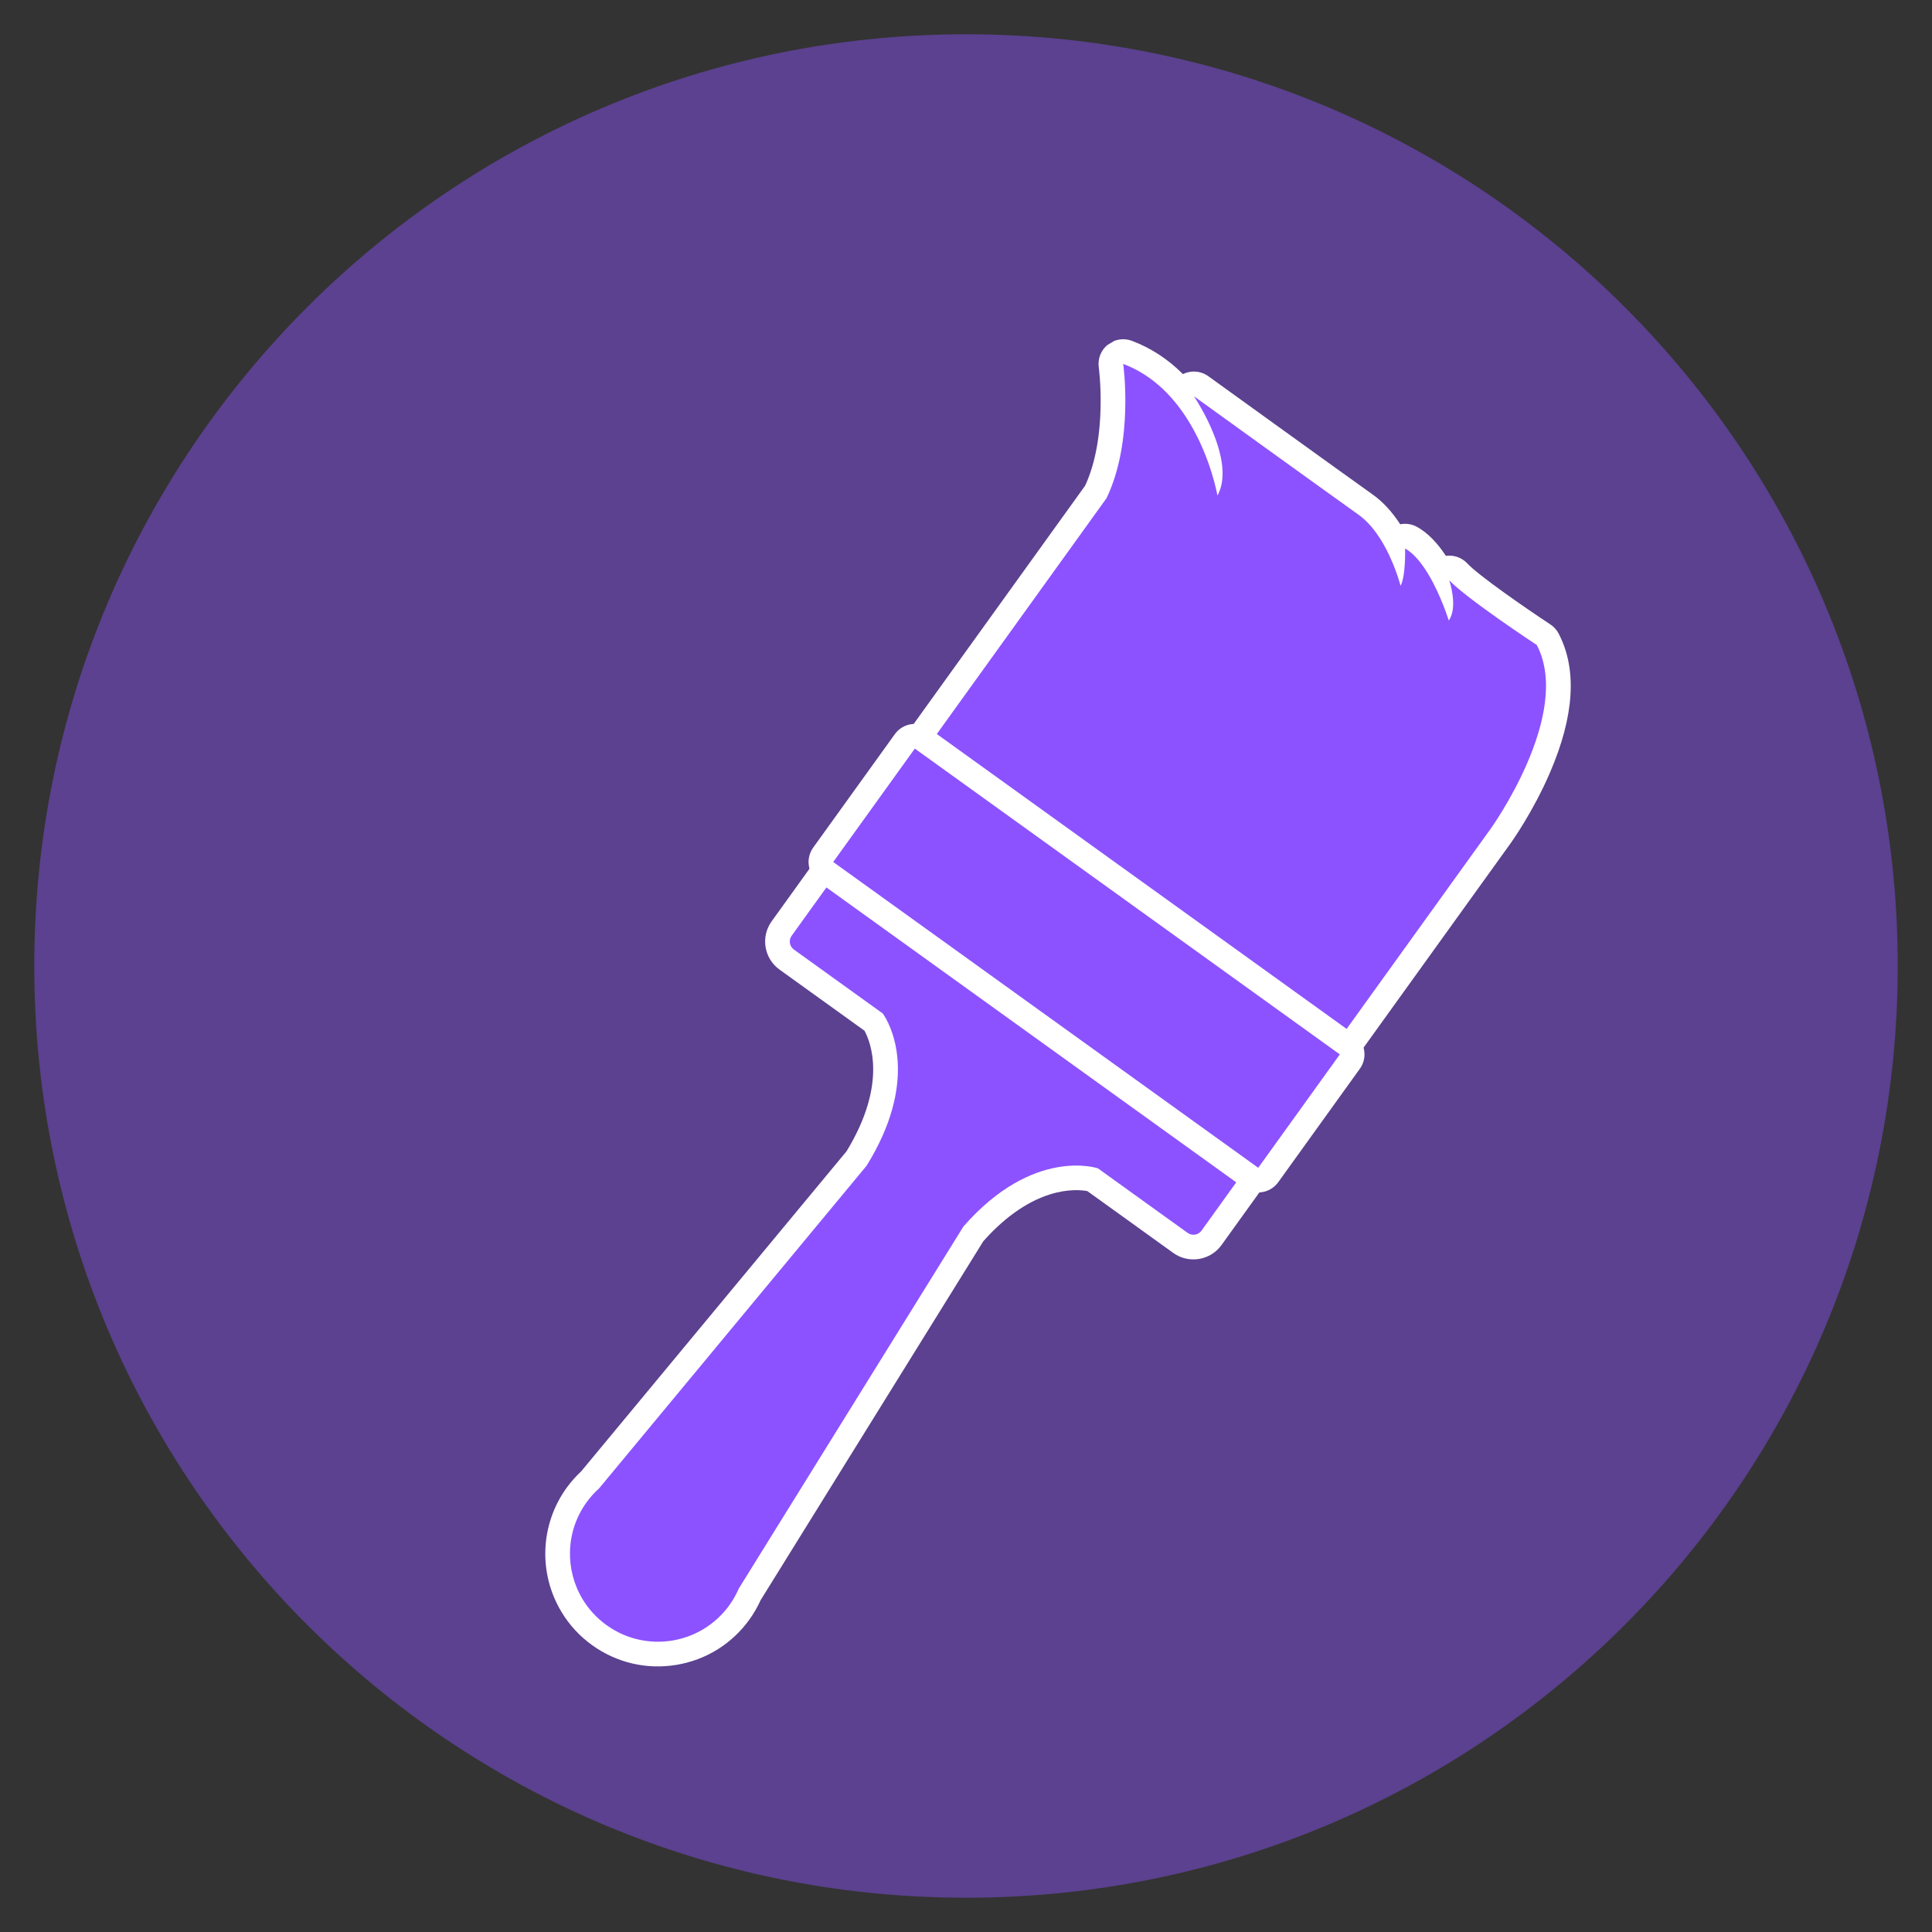
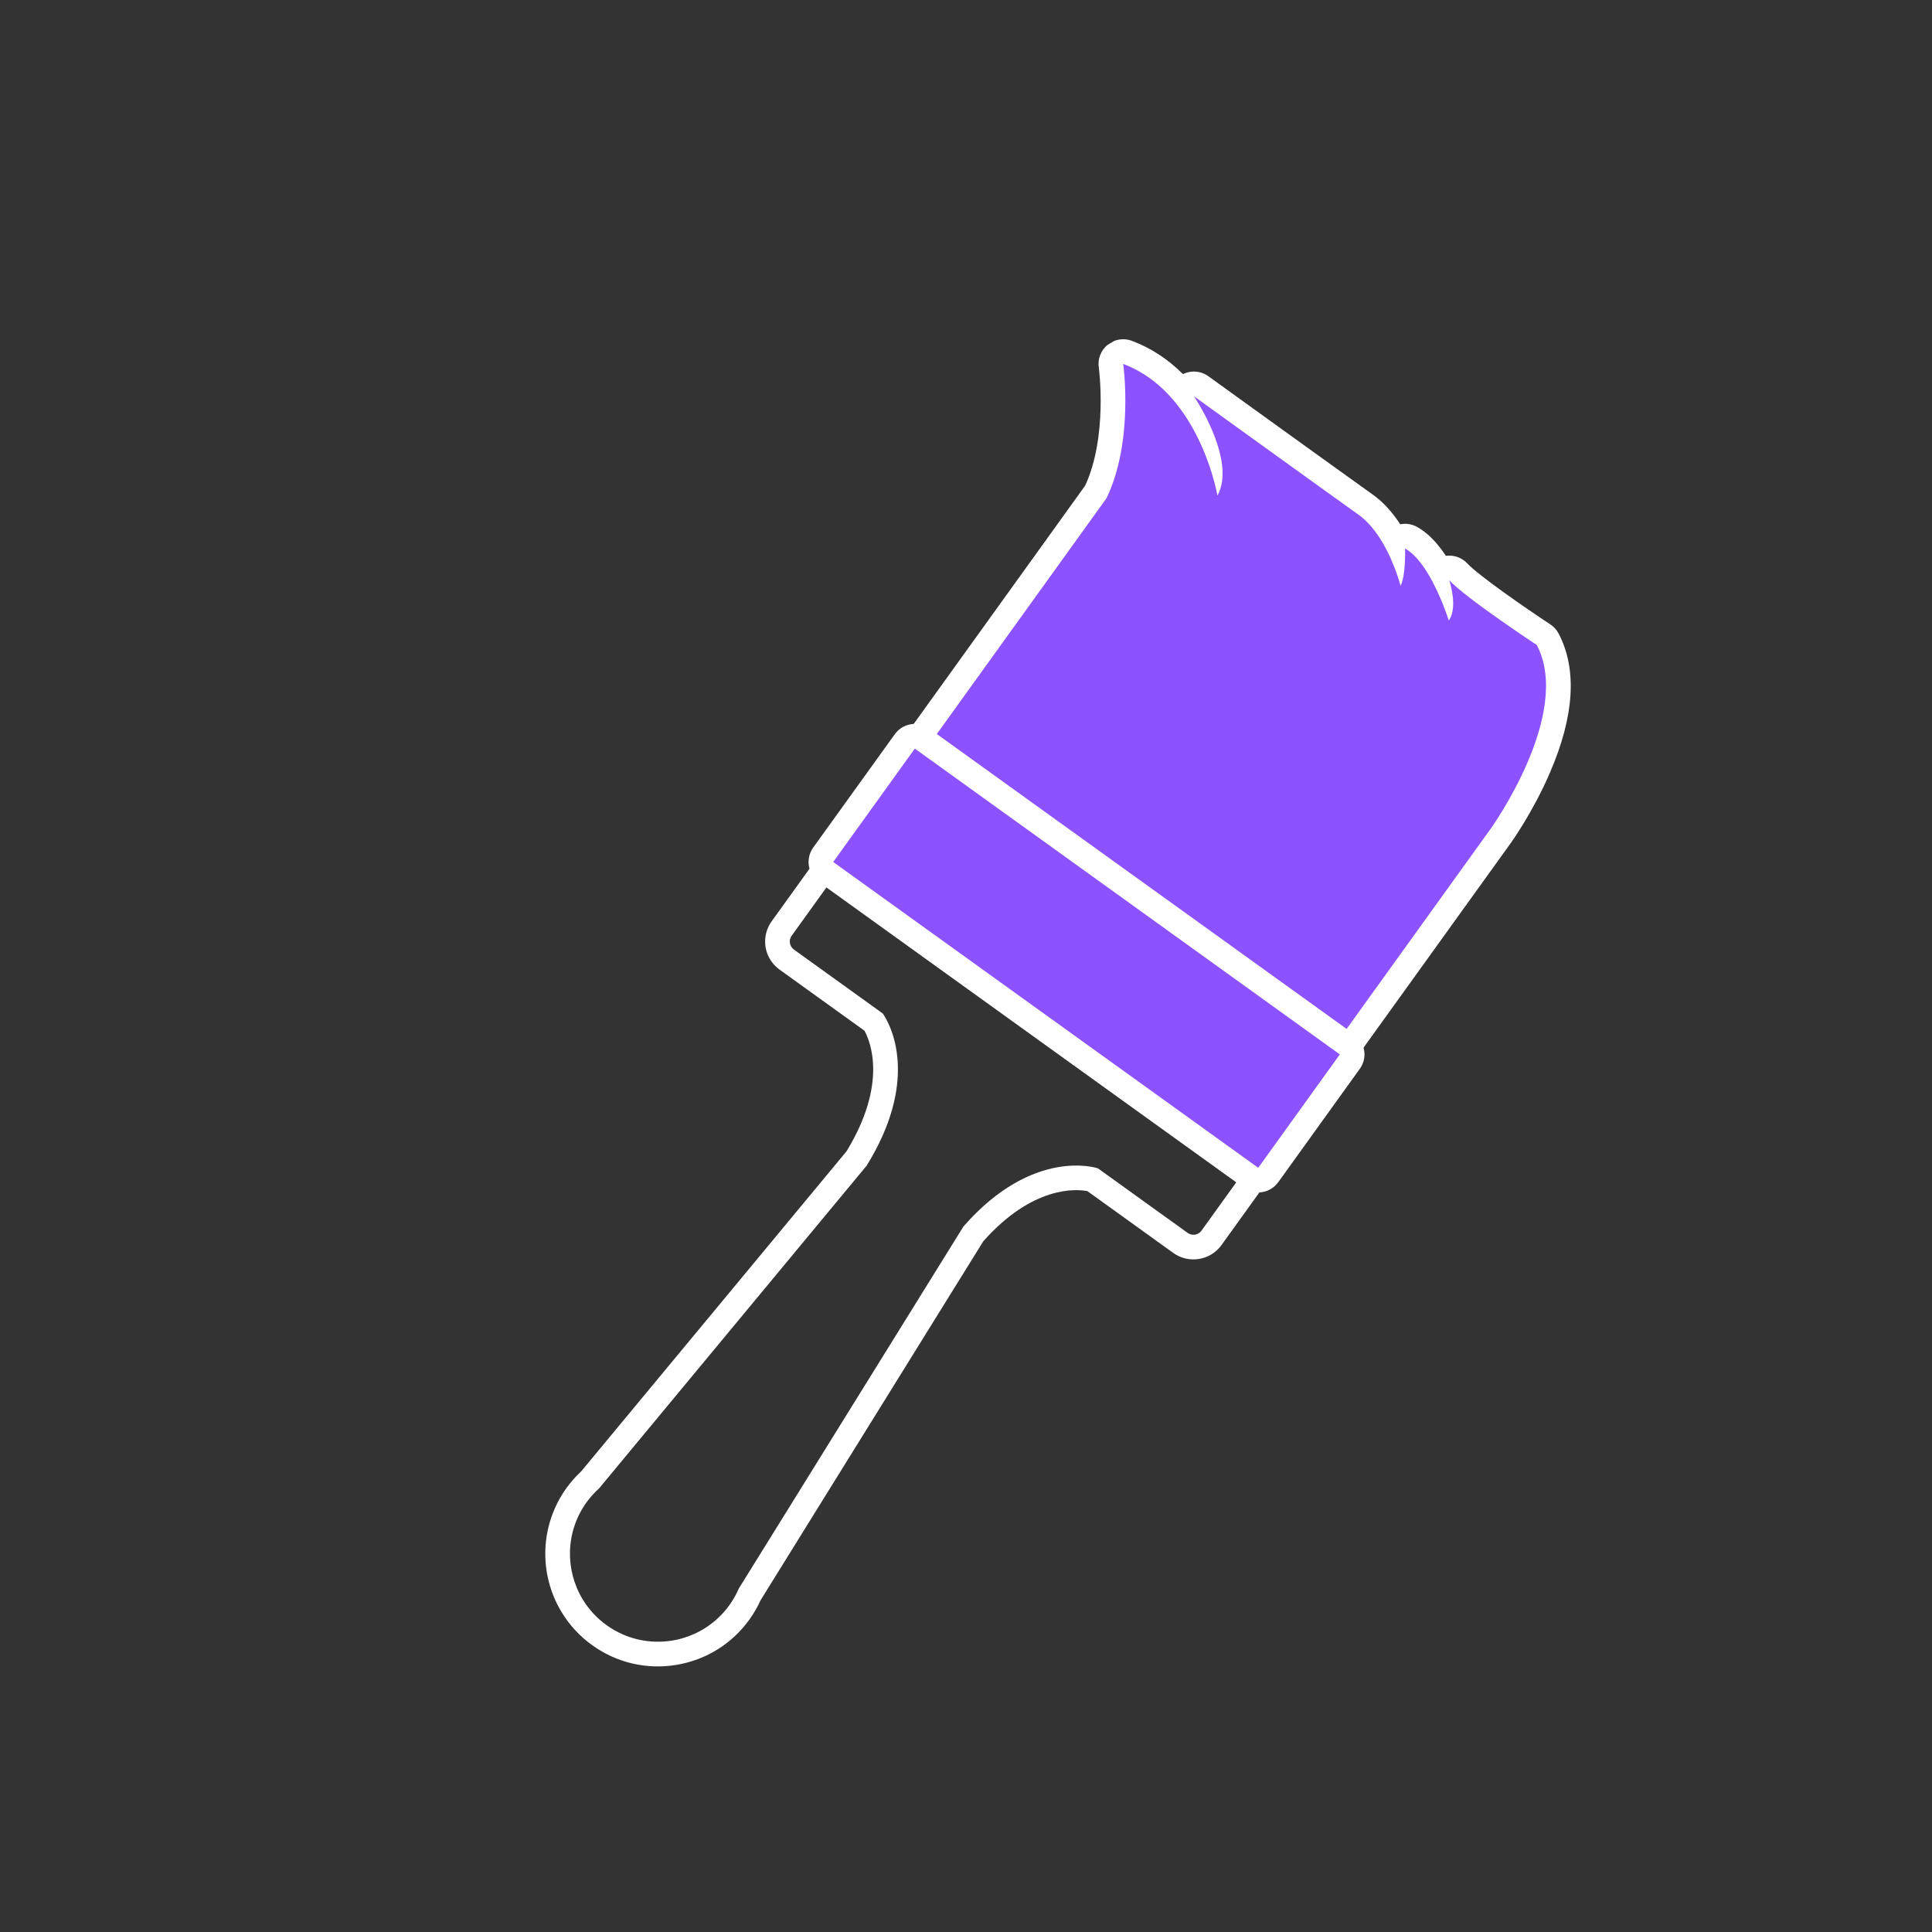
<svg xmlns="http://www.w3.org/2000/svg" width="500" zoomAndPan="magnify" viewBox="0 0 375 375" height="500" preserveAspectRatio="xMidYMid meet" version="1.0">
  <rect x="0" y="0" width="375" height="375" fill="#333333" stroke="none" />
  <defs>
    <filter x="0%" y="0%" width="100%" height="100%" id="8ffbd797ad">
      <feColorMatrix values="0 0 0 0 1 0 0 0 0 1 0 0 0 0 1 0 0 0 1 0" color-interpolation-filters="sRGB" />
    </filter>
    <mask id="68975deda6">
      <g filter="url(#8ffbd797ad)">
        <rect x="-37.5" width="450" fill="#000000" y="-37.5" height="450" fill-opacity="0.45" />
      </g>
    </mask>
    <clipPath id="a0451f664f">
      <path d="M 0.652 0.652 L 362.348 0.652 L 362.348 362.348 L 0.652 362.348 Z M 0.652 0.652 " clip-rule="nonzero" />
    </clipPath>
    <clipPath id="d346600bbb">
      <path d="M 181.5 0.652 C 81.621 0.652 0.652 81.621 0.652 181.5 C 0.652 281.379 81.621 362.348 181.5 362.348 C 281.379 362.348 362.348 281.379 362.348 181.5 C 362.348 81.621 281.379 0.652 181.5 0.652 Z M 181.5 0.652 " clip-rule="nonzero" />
    </clipPath>
    <clipPath id="7e73ac2ccf">
-       <rect x="0" width="363" y="0" height="363" />
-     </clipPath>
+       </clipPath>
    <clipPath id="546e4c546f">
      <path d="M 172 68 L 303 68 L 303 213 L 172 213 Z M 172 68 " clip-rule="nonzero" />
    </clipPath>
    <clipPath id="1facc39430">
      <path d="M 120.336 332.23 L 28.301 179.289 L 254.5 43.164 L 346.539 196.109 Z M 120.336 332.23 " clip-rule="nonzero" />
    </clipPath>
    <clipPath id="c6225bd043">
      <path d="M 120.336 332.23 L 28.301 179.289 L 254.5 43.164 L 346.539 196.109 Z M 120.336 332.23 " clip-rule="nonzero" />
    </clipPath>
    <clipPath id="69f2f2f59f">
      <path d="M 169 65 L 305 65 L 305 215 L 169 215 Z M 169 65 " clip-rule="nonzero" />
    </clipPath>
    <clipPath id="fe8fd83c0f">
      <path d="M 120.336 332.23 L 28.301 179.289 L 254.5 43.164 L 346.539 196.109 Z M 120.336 332.23 " clip-rule="nonzero" />
    </clipPath>
    <clipPath id="442292167e">
      <path d="M 120.336 332.23 L 28.301 179.289 L 254.5 43.164 L 346.539 196.109 Z M 120.336 332.23 " clip-rule="nonzero" />
    </clipPath>
    <clipPath id="481cd3e6ea">
      <path d="M 108 156 L 252 156 L 252 322 L 108 322 Z M 108 156 " clip-rule="nonzero" />
    </clipPath>
    <clipPath id="6004434314">
-       <path d="M 120.336 332.23 L 28.301 179.289 L 254.5 43.164 L 346.539 196.109 Z M 120.336 332.23 " clip-rule="nonzero" />
-     </clipPath>
+       </clipPath>
    <clipPath id="1f670bfd7e">
      <path d="M 120.336 332.23 L 28.301 179.289 L 254.5 43.164 L 346.539 196.109 Z M 120.336 332.23 " clip-rule="nonzero" />
    </clipPath>
    <clipPath id="ee0279113f">
      <path d="M 105 154 L 255 154 L 255 324 L 105 324 Z M 105 154 " clip-rule="nonzero" />
    </clipPath>
    <clipPath id="c5af731266">
      <path d="M 120.336 332.23 L 28.301 179.289 L 254.5 43.164 L 346.539 196.109 Z M 120.336 332.23 " clip-rule="nonzero" />
    </clipPath>
    <clipPath id="23220184f8">
      <path d="M 120.336 332.23 L 28.301 179.289 L 254.5 43.164 L 346.539 196.109 Z M 120.336 332.23 " clip-rule="nonzero" />
    </clipPath>
    <clipPath id="e1e7d5dd56">
      <path d="M 159 142 L 263 142 L 263 230 L 159 230 Z M 159 142 " clip-rule="nonzero" />
    </clipPath>
    <clipPath id="0f37c91487">
      <path d="M 120.336 332.23 L 28.301 179.289 L 254.5 43.164 L 346.539 196.109 Z M 120.336 332.23 " clip-rule="nonzero" />
    </clipPath>
    <clipPath id="354d0dc4ba">
      <path d="M 120.336 332.23 L 28.301 179.289 L 254.5 43.164 L 346.539 196.109 Z M 120.336 332.23 " clip-rule="nonzero" />
    </clipPath>
    <clipPath id="96020c952a">
      <path d="M 156 140 L 265 140 L 265 232 L 156 232 Z M 156 140 " clip-rule="nonzero" />
    </clipPath>
    <clipPath id="3b953c175e">
      <path d="M 120.336 332.23 L 28.301 179.289 L 254.5 43.164 L 346.539 196.109 Z M 120.336 332.23 " clip-rule="nonzero" />
    </clipPath>
    <clipPath id="dbf2b7b3b3">
      <path d="M 120.336 332.23 L 28.301 179.289 L 254.5 43.164 L 346.539 196.109 Z M 120.336 332.23 " clip-rule="nonzero" />
    </clipPath>
  </defs>
  <g mask="url(#68975deda6)">
    <g transform="matrix(1, 0, 0, 1, 6, 6)">
      <g clip-path="url(#7e73ac2ccf)">
        <g clip-path="url(#a0451f664f)">
          <g clip-path="url(#d346600bbb)">
            <path fill="#8c52ff" d="M 0.652 0.652 L 362.348 0.652 L 362.348 362.348 L 0.652 362.348 Z M 0.652 0.652 " fill-opacity="1" fill-rule="nonzero" />
          </g>
        </g>
      </g>
    </g>
  </g>
  <g clip-path="url(#546e4c546f)">
    <g clip-path="url(#1facc39430)">
      <g clip-path="url(#c6225bd043)">
        <path fill="#8c52ff" d="M 300.406 124.086 C 308.047 138.672 291.969 161.305 291.281 162.262 L 255.891 211.438 C 255.523 211.957 254.965 212.301 254.336 212.406 C 253.707 212.504 253.066 212.352 252.551 211.984 L 173.008 154.742 C 172.734 154.547 172.516 154.309 172.352 154.035 C 171.875 153.242 171.883 152.203 172.461 151.402 L 212.699 95.484 C 217.594 85.152 215.664 71.109 215.645 70.969 C 215.52 70.133 215.855 69.293 216.512 68.762 C 217.172 68.234 218.062 68.094 218.852 68.391 C 222.891 69.906 226.457 72.465 229.512 76.027 C 229.629 75.723 229.816 75.434 230.07 75.191 C 230.902 74.379 232.195 74.285 233.137 74.965 C 233.398 75.156 259.367 93.891 265.035 97.922 C 266.961 99.293 268.73 101.297 270.285 103.883 C 270.492 104.23 270.691 104.578 270.883 104.926 C 271.051 104.727 271.254 104.551 271.484 104.41 C 272.223 103.961 273.145 103.949 273.898 104.367 C 275.773 105.422 277.574 107.379 279.266 110.188 C 279.402 110.418 279.535 110.645 279.668 110.879 C 279.789 110.766 279.922 110.66 280.07 110.574 C 281.039 109.996 282.281 110.172 283.047 110.992 C 285.633 113.762 295.875 120.738 299.605 123.195 C 299.902 123.391 300.156 123.652 300.34 123.961 L 300.406 124.086 " fill-opacity="1" fill-rule="nonzero" />
      </g>
    </g>
  </g>
  <g clip-path="url(#69f2f2f59f)">
    <g clip-path="url(#fe8fd83c0f)">
      <g clip-path="url(#442292167e)">
        <path fill="#ffffff" d="M 170.305 155.273 C 170.629 155.812 171.062 156.293 171.609 156.684 L 251.156 213.926 C 252.184 214.668 253.469 214.969 254.719 214.766 C 255.973 214.562 257.094 213.871 257.836 212.836 L 293.223 163.66 C 293.398 163.414 297.562 157.594 300.848 149.965 C 305.586 138.973 306.152 129.891 302.527 122.973 C 302.484 122.891 302.438 122.809 302.391 122.727 C 302.02 122.113 301.52 121.59 300.918 121.195 C 295.828 117.844 286.949 111.664 284.801 109.359 C 283.711 108.195 282.152 107.68 280.645 107.887 C 278.91 105.254 277.078 103.414 275.07 102.285 C 274.055 101.715 272.887 101.539 271.781 101.762 C 270.188 99.312 268.387 97.367 266.426 95.977 C 260.93 92.066 236.352 74.332 234.633 73.094 C 234.219 72.777 233.758 72.535 233.273 72.371 L 233.27 72.375 L 233.27 72.371 L 233.266 72.367 L 233.262 72.367 L 233.188 72.344 L 233.18 72.34 C 232.031 71.98 230.754 72.051 229.609 72.617 C 226.691 69.699 223.375 67.535 219.691 66.152 C 218.109 65.555 216.332 65.84 215.016 66.902 C 213.699 67.961 213.035 69.633 213.273 71.305 C 213.289 71.434 215.07 84.656 210.625 94.266 L 170.52 150.004 C 169.363 151.609 169.348 153.68 170.305 155.273 Z M 231.734 76.906 L 231.734 76.902 M 174.402 152.801 L 214.77 96.707 C 220.145 85.582 218.012 70.633 218.012 70.633 C 223.984 72.875 228.109 77.426 230.906 82.074 C 235.09 89.027 236.305 96.199 236.305 96.199 C 239.387 90.594 234.512 81.461 232.523 78.152 C 232.047 77.363 231.734 76.906 231.734 76.906 C 231.734 76.906 257.91 95.789 263.648 99.875 C 265.516 101.199 267.035 103.121 268.234 105.117 C 270.73 109.262 271.848 113.711 271.848 113.711 C 272.895 111.703 272.727 106.457 272.727 106.457 C 274.43 107.418 275.949 109.32 277.215 111.422 C 279.699 115.551 281.203 120.441 281.203 120.441 C 283.074 117.844 281.301 112.629 281.301 112.629 C 284.645 116.207 298.289 125.195 298.289 125.195 C 305.332 138.641 289.336 160.863 289.336 160.863 L 253.949 210.039 L 174.402 152.801 " fill-opacity="1" fill-rule="nonzero" />
      </g>
    </g>
  </g>
  <g clip-path="url(#481cd3e6ea)">
    <g clip-path="url(#6004434314)">
      <g clip-path="url(#1f670bfd7e)">
        <path fill="#8c52ff" d="M 251.656 214.844 C 252.137 215.637 252.125 216.672 251.551 217.473 L 235.152 240.266 C 233.758 242.195 231.059 242.637 229.129 241.25 L 212.043 228.957 C 210.203 228.488 200.203 226.719 188.934 239.484 L 145.523 309.453 C 144.973 310.699 144.297 311.875 143.516 312.957 C 140.48 317.176 135.984 319.961 130.848 320.801 C 125.715 321.633 120.562 320.422 116.34 317.387 C 114.176 315.832 112.387 313.891 111.027 311.629 C 107.004 304.945 107.348 296.539 111.902 290.203 C 112.688 289.121 113.582 288.117 114.566 287.215 L 166.266 224.859 C 175.289 210.18 171.168 201.016 169.684 198.551 L 169.602 198.414 L 152.699 186.25 C 152.227 185.91 151.828 185.48 151.523 184.973 C 150.633 183.496 150.711 181.633 151.719 180.23 L 168.117 157.438 C 168.891 156.367 170.383 156.121 171.457 156.895 L 251.004 214.137 C 251.273 214.332 251.492 214.574 251.656 214.844 " fill-opacity="1" fill-rule="nonzero" />
      </g>
    </g>
  </g>
  <g clip-path="url(#ee0279113f)">
    <g clip-path="url(#c5af731266)">
      <g clip-path="url(#23220184f8)">
        <path fill="#ffffff" d="M 108.977 312.863 C 110.508 315.406 112.512 317.582 114.938 319.328 C 119.684 322.738 125.469 324.098 131.23 323.16 C 137 322.223 142.051 319.09 145.461 314.352 C 146.301 313.188 147.035 311.918 147.641 310.582 L 190.863 240.918 C 200.449 230.145 208.809 230.773 211.055 231.191 L 227.727 243.191 C 230.73 245.348 234.93 244.664 237.09 241.668 L 253.492 218.871 C 254.645 217.27 254.664 215.199 253.707 213.609 C 253.379 213.066 252.945 212.582 252.402 212.195 L 172.855 154.957 C 170.711 153.41 167.715 153.898 166.172 156.043 L 149.777 178.828 C 148.207 181.016 148.09 183.91 149.473 186.207 C 149.945 186.992 150.562 187.66 151.309 188.199 L 167.793 200.059 C 168.941 202.152 172.316 210.34 164.312 223.465 L 112.828 285.566 C 111.77 286.551 110.812 287.633 109.969 288.797 C 104.848 295.914 104.461 305.355 108.977 312.863 Z M 113.074 310.395 C 109.66 304.719 109.734 297.32 113.844 291.602 C 114.59 290.578 115.422 289.66 116.324 288.852 L 116.32 288.848 L 168.215 226.254 C 178.152 210.195 173.254 199.84 171.734 197.32 C 171.496 196.922 171.34 196.715 171.34 196.715 L 154.098 184.309 C 153.879 184.148 153.707 183.957 153.574 183.742 C 153.191 183.102 153.199 182.27 153.66 181.629 L 170.059 158.836 L 249.605 216.078 L 233.211 238.867 C 232.586 239.73 231.387 239.926 230.523 239.305 L 213.105 226.773 C 213.105 226.773 200.625 222.5 187.008 238.055 L 143.402 308.332 L 143.402 308.336 C 142.918 309.445 142.32 310.527 141.578 311.555 C 136.07 319.211 125.395 320.953 117.734 315.441 C 115.793 314.047 114.234 312.32 113.074 310.395 " fill-opacity="1" fill-rule="nonzero" />
      </g>
    </g>
  </g>
  <g clip-path="url(#e1e7d5dd56)">
    <g clip-path="url(#0f37c91487)">
      <g clip-path="url(#354d0dc4ba)">
        <path fill="#8c52ff" d="M 262.109 203.422 C 262.586 204.219 262.578 205.254 262.004 206.055 L 246.164 228.062 C 245.797 228.582 245.234 228.926 244.609 229.031 C 243.98 229.133 243.34 228.984 242.824 228.609 L 160.328 169.25 C 160.062 169.059 159.844 168.816 159.68 168.543 C 159.523 168.285 159.414 167.996 159.367 167.691 C 159.262 167.066 159.414 166.426 159.785 165.91 L 175.621 143.902 C 176.395 142.828 177.891 142.586 178.965 143.359 L 261.457 202.715 C 261.73 202.91 261.949 203.156 262.109 203.422 " fill-opacity="1" fill-rule="nonzero" />
      </g>
    </g>
  </g>
  <g clip-path="url(#96020c952a)">
    <g clip-path="url(#3b953c175e)">
      <g clip-path="url(#dbf2b7b3b3)">
        <path fill="#ffffff" d="M 157.629 169.777 C 157.957 170.324 158.402 170.809 158.934 171.191 L 241.426 230.551 C 242.457 231.297 243.742 231.598 244.992 231.391 C 246.246 231.188 247.363 230.492 248.109 229.461 L 263.941 207.453 C 265.098 205.852 265.117 203.777 264.16 202.188 C 263.836 201.648 263.398 201.164 262.852 200.773 L 180.363 141.414 C 178.215 139.871 175.223 140.359 173.684 142.504 L 157.844 164.512 C 157.102 165.543 156.801 166.828 157.004 168.074 C 157.102 168.684 157.316 169.258 157.629 169.777 Z M 161.727 167.309 L 177.566 145.301 L 260.059 204.66 L 244.223 226.668 L 161.727 167.309 " fill-opacity="1" fill-rule="nonzero" />
      </g>
    </g>
  </g>
</svg>